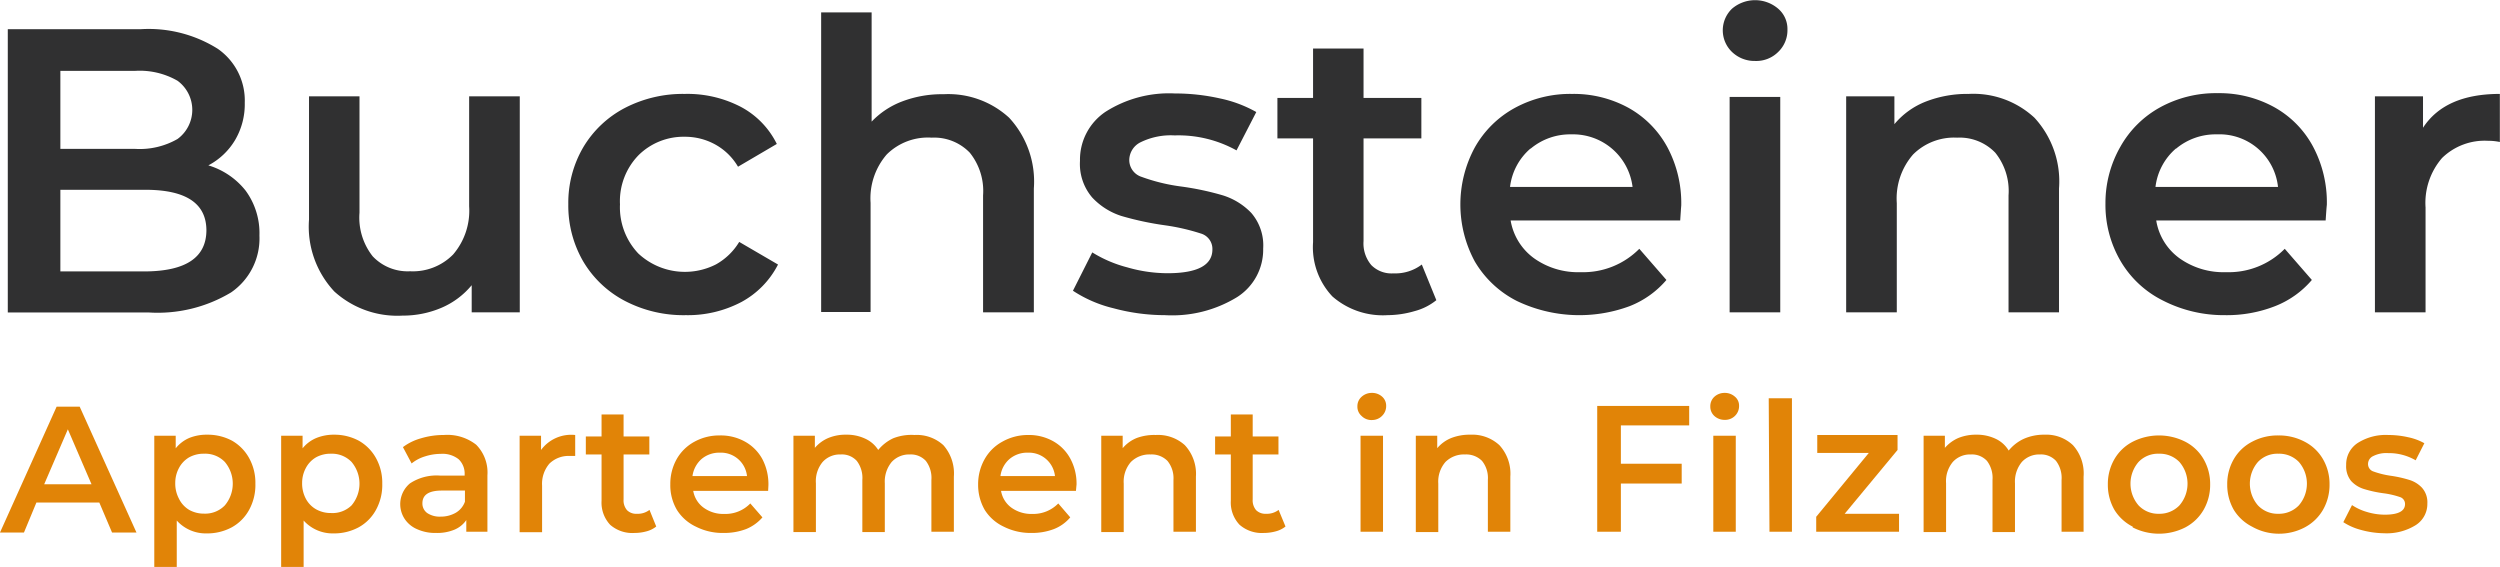
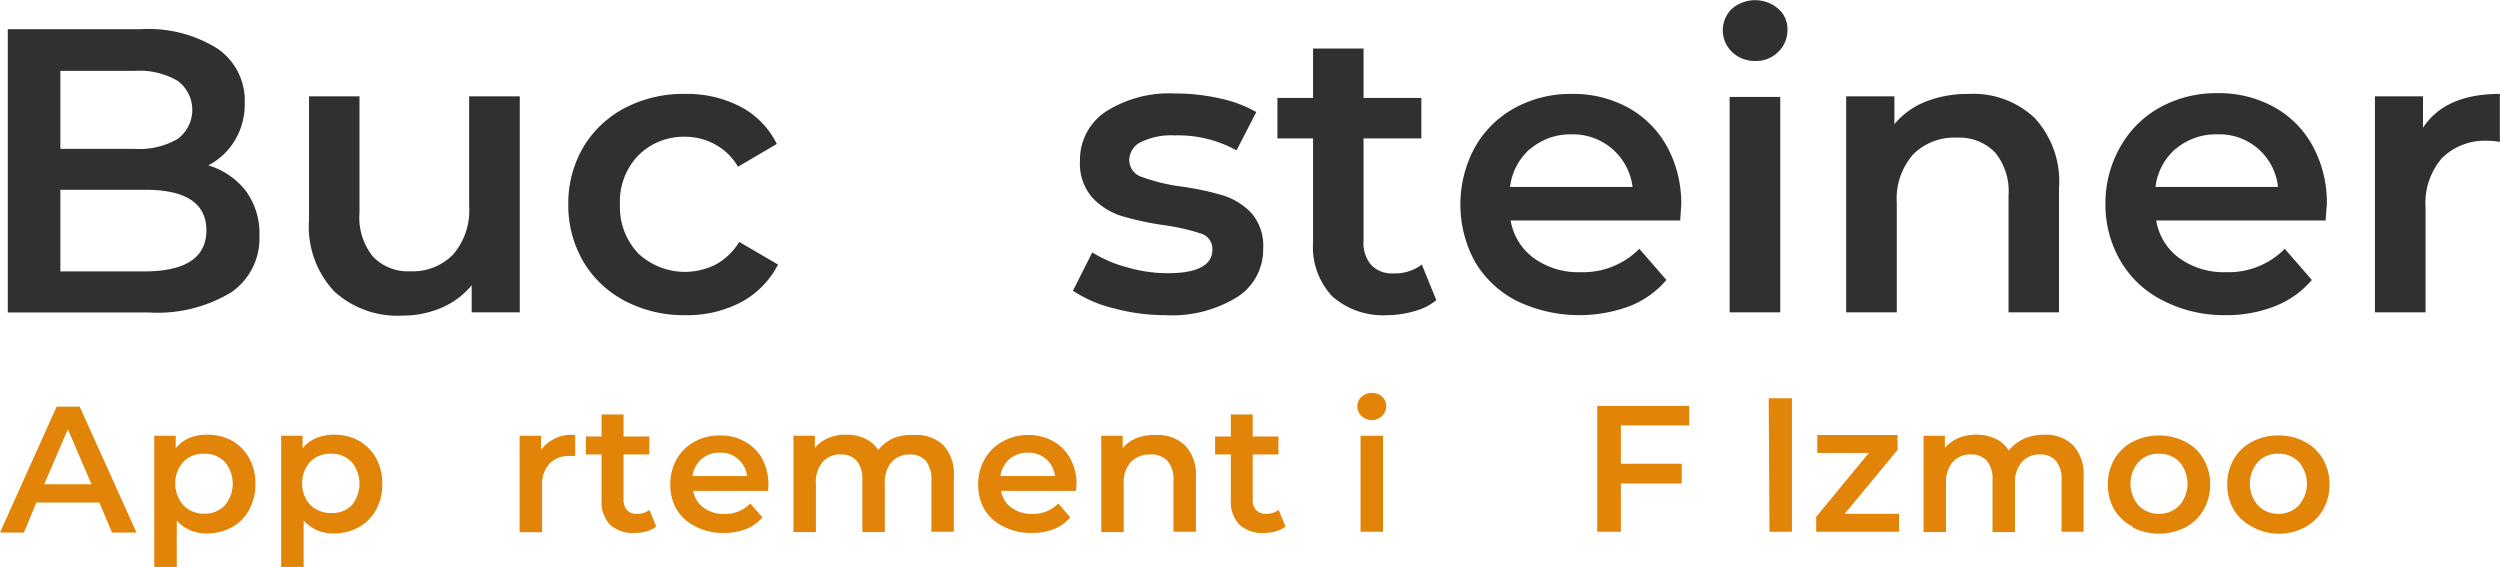
<svg xmlns="http://www.w3.org/2000/svg" id="Ebene_1" data-name="Ebene 1" viewBox="0 0 166.9 37.82">
  <defs>
    <style>
      .cls-1 {
        fill: #303031;
      }

      .cls-2 {
        fill: #e18407;
      }
    </style>
  </defs>
  <title>Logo_buchsteiner_logo_aug19</title>
  <g>
    <path class="cls-1" d="M36.77,33.69a4.8,4.8,0,0,1,.92,3,4.37,4.37,0,0,1-1.89,3.79,9.51,9.51,0,0,1-5.51,1.34h-9.4V22.91h8.86a8.67,8.67,0,0,1,5.16,1.31,4.2,4.2,0,0,1,1.8,3.6,4.72,4.72,0,0,1-.64,2.48A4.53,4.53,0,0,1,34.28,32,5,5,0,0,1,36.77,33.69Zm-12.37-8v5.21h5a5.07,5.07,0,0,0,2.82-.66,2.41,2.41,0,0,0,0-3.89,5.07,5.07,0,0,0-2.82-.66Zm9.75,10.66q0-2.72-4.08-2.72H24.4v5.45h5.67Q34.15,39.05,34.15,36.32Z" transform="translate(-20.37 -20.96)" />
    <path class="cls-1" d="M55.07,27.39V41.81H51.86V40a5.33,5.33,0,0,1-2,1.5,6.56,6.56,0,0,1-2.62.53,6.26,6.26,0,0,1-4.55-1.61A6.33,6.33,0,0,1,41,35.62V27.39h3.37v7.77a4.17,4.17,0,0,0,.88,2.91,3.21,3.21,0,0,0,2.5,1,3.77,3.77,0,0,0,2.87-1.12,4.49,4.49,0,0,0,1.07-3.22V27.39Z" transform="translate(-20.37 -20.96)" />
    <path class="cls-1" d="M62.09,41.05a7,7,0,0,1-2.78-2.63,7.43,7.43,0,0,1-1-3.82,7.34,7.34,0,0,1,1-3.81,7,7,0,0,1,2.77-2.62,8.42,8.42,0,0,1,4-.94,7.73,7.73,0,0,1,3.74.86,5.61,5.61,0,0,1,2.41,2.48l-2.59,1.52a4,4,0,0,0-1.55-1.5,4.17,4.17,0,0,0-2-.5A4.27,4.27,0,0,0,63,31.32a4.4,4.4,0,0,0-1.24,3.28,4.48,4.48,0,0,0,1.22,3.28,4.56,4.56,0,0,0,5.19.73,4.19,4.19,0,0,0,1.55-1.5l2.59,1.51a5.88,5.88,0,0,1-2.44,2.5,7.68,7.68,0,0,1-3.71.88A8.47,8.47,0,0,1,62.09,41.05Z" transform="translate(-20.37 -20.96)" />
-     <path class="cls-1" d="M87.74,28.82a6.27,6.27,0,0,1,1.65,4.72v8.27H86V34a4.07,4.07,0,0,0-.89-2.85,3.3,3.3,0,0,0-2.54-1,3.9,3.9,0,0,0-3,1.12,4.47,4.47,0,0,0-1.08,3.23v7.29H75.19v-20h3.37v7.29a5.5,5.5,0,0,1,2.07-1.36,7.47,7.47,0,0,1,2.74-.47A6,6,0,0,1,87.74,28.82Z" transform="translate(-20.37 -20.96)" />
    <path class="cls-1" d="M94.71,41.54A8.54,8.54,0,0,1,92,40.37l1.29-2.56a8.41,8.41,0,0,0,2.34,1,9.71,9.71,0,0,0,2.68.39q3,0,3-1.59a1.07,1.07,0,0,0-.77-1.06A14.13,14.13,0,0,0,98.14,36a20.29,20.29,0,0,1-2.9-.62,4.57,4.57,0,0,1-1.95-1.23,3.44,3.44,0,0,1-.82-2.45,3.85,3.85,0,0,1,1.71-3.28,7.89,7.89,0,0,1,4.63-1.22,13.65,13.65,0,0,1,3,.33,8.41,8.41,0,0,1,2.43.91L102.92,31A8,8,0,0,0,98.79,30a4.58,4.58,0,0,0-2.26.45,1.34,1.34,0,0,0-.77,1.17,1.18,1.18,0,0,0,.83,1.15,12.28,12.28,0,0,0,2.55.63A18.81,18.81,0,0,1,102,34a4.46,4.46,0,0,1,1.91,1.18,3.32,3.32,0,0,1,.79,2.38,3.75,3.75,0,0,1-1.75,3.24A8.29,8.29,0,0,1,98.14,42,13.19,13.19,0,0,1,94.71,41.54Z" transform="translate(-20.37 -20.96)" />
    <path class="cls-1" d="M116.26,41a3.89,3.89,0,0,1-1.45.73A6.56,6.56,0,0,1,113,42a5.11,5.11,0,0,1-3.68-1.25,4.79,4.79,0,0,1-1.29-3.62V30.2h-2.38V27.5h2.38V24.2h3.37v3.3h3.86v2.7h-3.86v6.85a2.24,2.24,0,0,0,.52,1.61,1.9,1.9,0,0,0,1.48.55,2.92,2.92,0,0,0,1.89-.59Z" transform="translate(-20.37 -20.96)" />
    <path class="cls-1" d="M132.54,35.68H121.22a3.92,3.92,0,0,0,1.56,2.52,5.06,5.06,0,0,0,3.11.93,5.27,5.27,0,0,0,3.92-1.56l1.81,2.08a6.19,6.19,0,0,1-2.46,1.75,9.66,9.66,0,0,1-7.53-.35,6.84,6.84,0,0,1-2.8-2.63,8,8,0,0,1,0-7.62,6.79,6.79,0,0,1,2.66-2.63,7.74,7.74,0,0,1,3.83-.94,7.61,7.61,0,0,1,3.77.93,6.6,6.6,0,0,1,2.59,2.62,7.92,7.92,0,0,1,.93,3.9C132.59,34.91,132.57,35.24,132.54,35.68Zm-10-4.8a4,4,0,0,0-1.36,2.56h8.18a4,4,0,0,0-4.08-3.51A4.11,4.11,0,0,0,122.56,30.88Z" transform="translate(-20.37 -20.96)" />
    <path class="cls-1" d="M136,24.43a2,2,0,0,1,0-2.89,2.37,2.37,0,0,1,3.08,0,1.78,1.78,0,0,1,.62,1.39,2,2,0,0,1-.61,1.49,2.07,2.07,0,0,1-1.55.61A2.17,2.17,0,0,1,136,24.43Zm-.16,3h3.38V41.81h-3.38Z" transform="translate(-20.37 -20.96)" />
    <path class="cls-1" d="M156.19,28.82a6.27,6.27,0,0,1,1.64,4.72v8.27h-3.37V34a4.07,4.07,0,0,0-.89-2.85,3.3,3.3,0,0,0-2.54-1,3.88,3.88,0,0,0-2.94,1.12A4.47,4.47,0,0,0,147,34.52v7.29h-3.38V27.39h3.22v1.86a5.18,5.18,0,0,1,2.1-1.51,7.63,7.63,0,0,1,2.86-.51A6,6,0,0,1,156.19,28.82Z" transform="translate(-20.37 -20.96)" />
    <path class="cls-1" d="M175.63,35.68H164.32a3.87,3.87,0,0,0,1.55,2.52,5.07,5.07,0,0,0,3.12.93,5.25,5.25,0,0,0,3.91-1.56l1.81,2.08a6.19,6.19,0,0,1-2.46,1.75,8.83,8.83,0,0,1-3.34.6,8.93,8.93,0,0,1-4.19-1,6.75,6.75,0,0,1-2.79-2.63,7.42,7.42,0,0,1-1-3.82,7.56,7.56,0,0,1,1-3.8,6.79,6.79,0,0,1,2.66-2.63,7.74,7.74,0,0,1,3.83-.94,7.58,7.58,0,0,1,3.77.93,6.53,6.53,0,0,1,2.59,2.62,7.92,7.92,0,0,1,.93,3.9C175.68,34.91,175.66,35.24,175.63,35.68Zm-10-4.8a4,4,0,0,0-1.36,2.56h8.18a3.93,3.93,0,0,0-4.08-3.51A4.11,4.11,0,0,0,165.65,30.88Z" transform="translate(-20.37 -20.96)" />
    <path class="cls-1" d="M187.26,27.23v3.21a3.69,3.69,0,0,0-.78-.08,4.07,4.07,0,0,0-3.08,1.15,4.58,4.58,0,0,0-1.1,3.3v7h-3.38V27.39h3.21v2.1Q183.6,27.23,187.26,27.23Z" transform="translate(-20.37 -20.96)" />
  </g>
  <g>
    <path class="cls-2" d="M27,54.51h-4.2l-.83,2H20.37l3.78-8.4h1.54l3.79,8.4H27.85Zm-.52-1.22-1.58-3.67-1.58,3.67Z" transform="translate(-20.37 -20.96)" />
    <path class="cls-2" d="M35.86,50.38A3,3,0,0,1,37,51.54a3.39,3.39,0,0,1,.42,1.71A3.45,3.45,0,0,1,37,55a2.92,2.92,0,0,1-1.15,1.16,3.45,3.45,0,0,1-1.68.41,2.6,2.6,0,0,1-2-.86v3.1h-1.5V50.05h1.43v.84A2.33,2.33,0,0,1,33,50.2a3.09,3.09,0,0,1,1.2-.22A3.45,3.45,0,0,1,35.86,50.38Zm-.48,4.32a2.25,2.25,0,0,0,0-2.9A1.82,1.82,0,0,0,34,51.25a2,2,0,0,0-1,.24,1.79,1.79,0,0,0-.68.71,2.09,2.09,0,0,0-.25,1,2.16,2.16,0,0,0,.25,1.06A1.76,1.76,0,0,0,33,55a2,2,0,0,0,1,.25A1.82,1.82,0,0,0,35.38,54.7Z" transform="translate(-20.37 -20.96)" />
    <path class="cls-2" d="M44.32,50.38a3,3,0,0,1,1.15,1.16,3.39,3.39,0,0,1,.42,1.71A3.45,3.45,0,0,1,45.47,55a2.92,2.92,0,0,1-1.15,1.16,3.45,3.45,0,0,1-1.68.41,2.6,2.6,0,0,1-2-.86v3.1h-1.5V50.05h1.43v.84a2.33,2.33,0,0,1,.92-.69,3.09,3.09,0,0,1,1.2-.22A3.45,3.45,0,0,1,44.32,50.38Zm-.48,4.32a2.25,2.25,0,0,0,0-2.9,1.82,1.82,0,0,0-1.37-.55,2,2,0,0,0-1,.24,1.79,1.79,0,0,0-.68.71,2.09,2.09,0,0,0-.25,1,2.16,2.16,0,0,0,.25,1.06,1.76,1.76,0,0,0,.68.7,2,2,0,0,0,1,.25A1.82,1.82,0,0,0,43.84,54.7Z" transform="translate(-20.37 -20.96)" />
-     <path class="cls-2" d="M52.16,50.65a2.64,2.64,0,0,1,.75,2.05v3.76H51.5v-.78a1.8,1.8,0,0,1-.79.64,3,3,0,0,1-1.23.22,2.92,2.92,0,0,1-1.26-.25,1.88,1.88,0,0,1-.83-.68,1.8,1.8,0,0,1,.35-2.38,3.22,3.22,0,0,1,2-.52h1.65v-.09a1.32,1.32,0,0,0-.4-1,1.73,1.73,0,0,0-1.19-.36,3.46,3.46,0,0,0-1.06.17,2.6,2.6,0,0,0-.89.47l-.58-1.09a3.6,3.6,0,0,1,1.21-.59A5.23,5.23,0,0,1,50,50,3.12,3.12,0,0,1,52.16,50.65ZM50.8,55.19a1.4,1.4,0,0,0,.61-.74v-.74H49.87c-.87,0-1.3.28-1.3.85a.78.78,0,0,0,.32.65,1.5,1.5,0,0,0,.9.24A2,2,0,0,0,50.8,55.19Z" transform="translate(-20.37 -20.96)" />
    <path class="cls-2" d="M58.77,50V51.4l-.35,0a1.83,1.83,0,0,0-1.37.51,2.07,2.07,0,0,0-.49,1.47v3.11h-1.5V50.05h1.43V51A2.5,2.5,0,0,1,58.77,50Z" transform="translate(-20.37 -20.96)" />
    <path class="cls-2" d="M64.18,56.11a1.75,1.75,0,0,1-.64.32,3,3,0,0,1-.8.11A2.25,2.25,0,0,1,61.11,56a2.16,2.16,0,0,1-.58-1.61V51.3H59.48V50.1h1.05V48.63H62V50.1h1.72v1.2H62v3a1,1,0,0,0,.23.72.86.86,0,0,0,.66.24,1.28,1.28,0,0,0,.84-.26Z" transform="translate(-20.37 -20.96)" />
    <path class="cls-2" d="M71.65,53.73h-5a1.74,1.74,0,0,0,.69,1.12,2.22,2.22,0,0,0,1.38.42,2.3,2.3,0,0,0,1.74-.7l.81.93a2.87,2.87,0,0,1-1.09.78,4.12,4.12,0,0,1-1.49.26,3.93,3.93,0,0,1-1.86-.42A3,3,0,0,1,65.56,55a3.24,3.24,0,0,1-.44-1.7,3.38,3.38,0,0,1,.42-1.68,3,3,0,0,1,1.19-1.17,3.43,3.43,0,0,1,1.7-.42,3.31,3.31,0,0,1,1.67.41,2.94,2.94,0,0,1,1.16,1.16,3.61,3.61,0,0,1,.41,1.74C71.67,53.39,71.66,53.54,71.65,53.73ZM67.21,51.6a1.85,1.85,0,0,0-.61,1.14h3.64a1.75,1.75,0,0,0-1.81-1.56A1.83,1.83,0,0,0,67.21,51.6Z" transform="translate(-20.37 -20.96)" />
    <path class="cls-2" d="M83.35,50.68a2.85,2.85,0,0,1,.7,2.1v3.68h-1.5V53a1.87,1.87,0,0,0-.37-1.27,1.36,1.36,0,0,0-1.07-.43,1.58,1.58,0,0,0-1.21.5,2.05,2.05,0,0,0-.46,1.42v3.26h-1.5V53a1.87,1.87,0,0,0-.37-1.27,1.34,1.34,0,0,0-1.07-.43,1.55,1.55,0,0,0-1.21.5,2,2,0,0,0-.45,1.42v3.26h-1.5V50.05h1.43v.81a2.42,2.42,0,0,1,.9-.66,3,3,0,0,1,1.2-.22,2.86,2.86,0,0,1,1.27.27A2,2,0,0,1,79,51a2.84,2.84,0,0,1,1-.78A3.31,3.31,0,0,1,81.42,50,2.63,2.63,0,0,1,83.35,50.68Z" transform="translate(-20.37 -20.96)" />
    <path class="cls-2" d="M92.2,53.73h-5a1.74,1.74,0,0,0,.69,1.12,2.27,2.27,0,0,0,1.39.42,2.33,2.33,0,0,0,1.74-.7l.8.93a2.72,2.72,0,0,1-1.09.78,4.08,4.08,0,0,1-1.49.26,4,4,0,0,1-1.86-.42A3,3,0,0,1,86.11,55a3.34,3.34,0,0,1-.44-1.7,3.39,3.39,0,0,1,.43-1.68,3,3,0,0,1,1.18-1.17A3.47,3.47,0,0,1,89,50a3.31,3.31,0,0,1,1.67.41,2.92,2.92,0,0,1,1.15,1.16,3.5,3.5,0,0,1,.42,1.74C92.23,53.39,92.22,53.54,92.2,53.73ZM87.77,51.6a1.81,1.81,0,0,0-.61,1.14H90.8A1.75,1.75,0,0,0,89,51.18,1.83,1.83,0,0,0,87.77,51.6Z" transform="translate(-20.37 -20.96)" />
    <path class="cls-2" d="M99.47,50.68a2.81,2.81,0,0,1,.74,2.1v3.68h-1.5V53a1.82,1.82,0,0,0-.4-1.27,1.48,1.48,0,0,0-1.13-.43,1.75,1.75,0,0,0-1.31.5,2,2,0,0,0-.48,1.44v3.24h-1.5V50.05h1.43v.83a2.4,2.4,0,0,1,.94-.68A3.38,3.38,0,0,1,97.53,50,2.66,2.66,0,0,1,99.47,50.68Z" transform="translate(-20.37 -20.96)" />
    <path class="cls-2" d="M106.19,56.11a1.75,1.75,0,0,1-.64.32,3,3,0,0,1-.8.11,2.25,2.25,0,0,1-1.63-.55,2.16,2.16,0,0,1-.58-1.61V51.3h-1.05V50.1h1.05V48.63H104V50.1h1.72v1.2H104v3a1,1,0,0,0,.23.72.88.88,0,0,0,.66.24,1.28,1.28,0,0,0,.84-.26Z" transform="translate(-20.37 -20.96)" />
    <path class="cls-2" d="M111.27,48.73a.81.81,0,0,1-.28-.64.83.83,0,0,1,.28-.64,1,1,0,0,1,.68-.26,1,1,0,0,1,.69.25.8.8,0,0,1,.27.62.9.9,0,0,1-.27.66A.93.93,0,0,1,112,49,.92.92,0,0,1,111.27,48.73Zm-.07,1.32h1.5v6.41h-1.5Z" transform="translate(-20.37 -20.96)" />
-     <path class="cls-2" d="M120.47,50.68a2.81,2.81,0,0,1,.73,2.1v3.68h-1.5V53a1.82,1.82,0,0,0-.39-1.27,1.49,1.49,0,0,0-1.13-.43,1.75,1.75,0,0,0-1.31.5,2,2,0,0,0-.48,1.44v3.24h-1.5V50.05h1.43v.83a2.4,2.4,0,0,1,.94-.68,3.38,3.38,0,0,1,1.27-.22A2.67,2.67,0,0,1,120.47,50.68Z" transform="translate(-20.37 -20.96)" />
    <path class="cls-2" d="M128.58,49.36v2.56h4.06v1.32h-4.06v3.22H127v-8.4h6.14v1.3Z" transform="translate(-20.37 -20.96)" />
-     <path class="cls-2" d="M134.82,48.73a.84.84,0,0,1-.27-.64.85.85,0,0,1,.27-.64,1,1,0,0,1,.69-.26,1,1,0,0,1,.68.25.77.77,0,0,1,.28.62.9.9,0,0,1-.27.66.93.93,0,0,1-.69.27A1,1,0,0,1,134.82,48.73Zm-.07,1.32h1.5v6.41h-1.5Z" transform="translate(-20.37 -20.96)" />
    <path class="cls-2" d="M138.45,47.55H140v8.91h-1.5Z" transform="translate(-20.37 -20.96)" />
    <path class="cls-2" d="M147.15,55.26v1.2h-5.53v-1l3.51-4.26h-3.44v-1.2h5.36v1l-3.53,4.26Z" transform="translate(-20.37 -20.96)" />
    <path class="cls-2" d="M158.76,50.68a2.81,2.81,0,0,1,.71,2.1v3.68H158V53a1.87,1.87,0,0,0-.37-1.27,1.36,1.36,0,0,0-1.07-.43,1.57,1.57,0,0,0-1.21.5,2.05,2.05,0,0,0-.46,1.42v3.26h-1.5V53a1.87,1.87,0,0,0-.37-1.27,1.36,1.36,0,0,0-1.07-.43,1.55,1.55,0,0,0-1.21.5,2,2,0,0,0-.45,1.42v3.26h-1.5V50.05h1.42v.81a2.51,2.51,0,0,1,.9-.66,3.09,3.09,0,0,1,1.2-.22,2.9,2.9,0,0,1,1.28.27,2,2,0,0,1,.88.79,2.84,2.84,0,0,1,1-.78,3.31,3.31,0,0,1,1.38-.28A2.59,2.59,0,0,1,158.76,50.68Z" transform="translate(-20.37 -20.96)" />
    <path class="cls-2" d="M162.75,56.12A3.05,3.05,0,0,1,161.53,55a3.34,3.34,0,0,1-.44-1.7,3.3,3.3,0,0,1,.44-1.69,3,3,0,0,1,1.22-1.16,3.88,3.88,0,0,1,3.51,0,3,3,0,0,1,1.22,1.16,3.3,3.3,0,0,1,.44,1.69,3.34,3.34,0,0,1-.44,1.7,3.05,3.05,0,0,1-1.22,1.17,3.88,3.88,0,0,1-3.51,0Zm3.12-1.42a2.22,2.22,0,0,0,0-2.9,1.83,1.83,0,0,0-1.37-.55,1.79,1.79,0,0,0-1.36.55,2.22,2.22,0,0,0,0,2.9,1.8,1.8,0,0,0,1.36.56A1.84,1.84,0,0,0,165.87,54.7Z" transform="translate(-20.37 -20.96)" />
    <path class="cls-2" d="M170.72,56.12A3.05,3.05,0,0,1,169.5,55a3.34,3.34,0,0,1-.44-1.7,3.3,3.3,0,0,1,.44-1.69,3,3,0,0,1,1.22-1.16,3.62,3.62,0,0,1,1.75-.42,3.66,3.66,0,0,1,1.76.42,3,3,0,0,1,1.22,1.16,3.3,3.3,0,0,1,.44,1.69,3.34,3.34,0,0,1-.44,1.7,3.05,3.05,0,0,1-1.22,1.17,3.66,3.66,0,0,1-1.76.42A3.62,3.62,0,0,1,170.72,56.12Zm3.12-1.42a2.22,2.22,0,0,0,0-2.9,1.83,1.83,0,0,0-1.37-.55,1.79,1.79,0,0,0-1.36.55,2.22,2.22,0,0,0,0,2.9,1.8,1.8,0,0,0,1.36.56A1.84,1.84,0,0,0,173.84,54.7Z" transform="translate(-20.37 -20.96)" />
-     <path class="cls-2" d="M178,56.34a4,4,0,0,1-1.19-.52l.58-1.14a3.56,3.56,0,0,0,1,.46,4.14,4.14,0,0,0,1.19.18c.9,0,1.35-.24,1.35-.71a.48.48,0,0,0-.35-.47,5.59,5.59,0,0,0-1.09-.25,8,8,0,0,1-1.29-.28,1.94,1.94,0,0,1-.87-.54A1.56,1.56,0,0,1,177,52a1.71,1.71,0,0,1,.76-1.46,3.48,3.48,0,0,1,2.05-.54,6,6,0,0,1,1.33.15,3.76,3.76,0,0,1,1.08.4l-.58,1.14a3.56,3.56,0,0,0-1.84-.48,1.94,1.94,0,0,0-1,.2.58.58,0,0,0-.34.52.52.52,0,0,0,.37.51,5.9,5.9,0,0,0,1.13.28,8.06,8.06,0,0,1,1.26.28,1.93,1.93,0,0,1,.84.52,1.46,1.46,0,0,1,.36,1.06,1.67,1.67,0,0,1-.78,1.44,3.68,3.68,0,0,1-2.12.54A6.06,6.06,0,0,1,178,56.34Z" transform="translate(-20.37 -20.96)" />
  </g>
</svg>